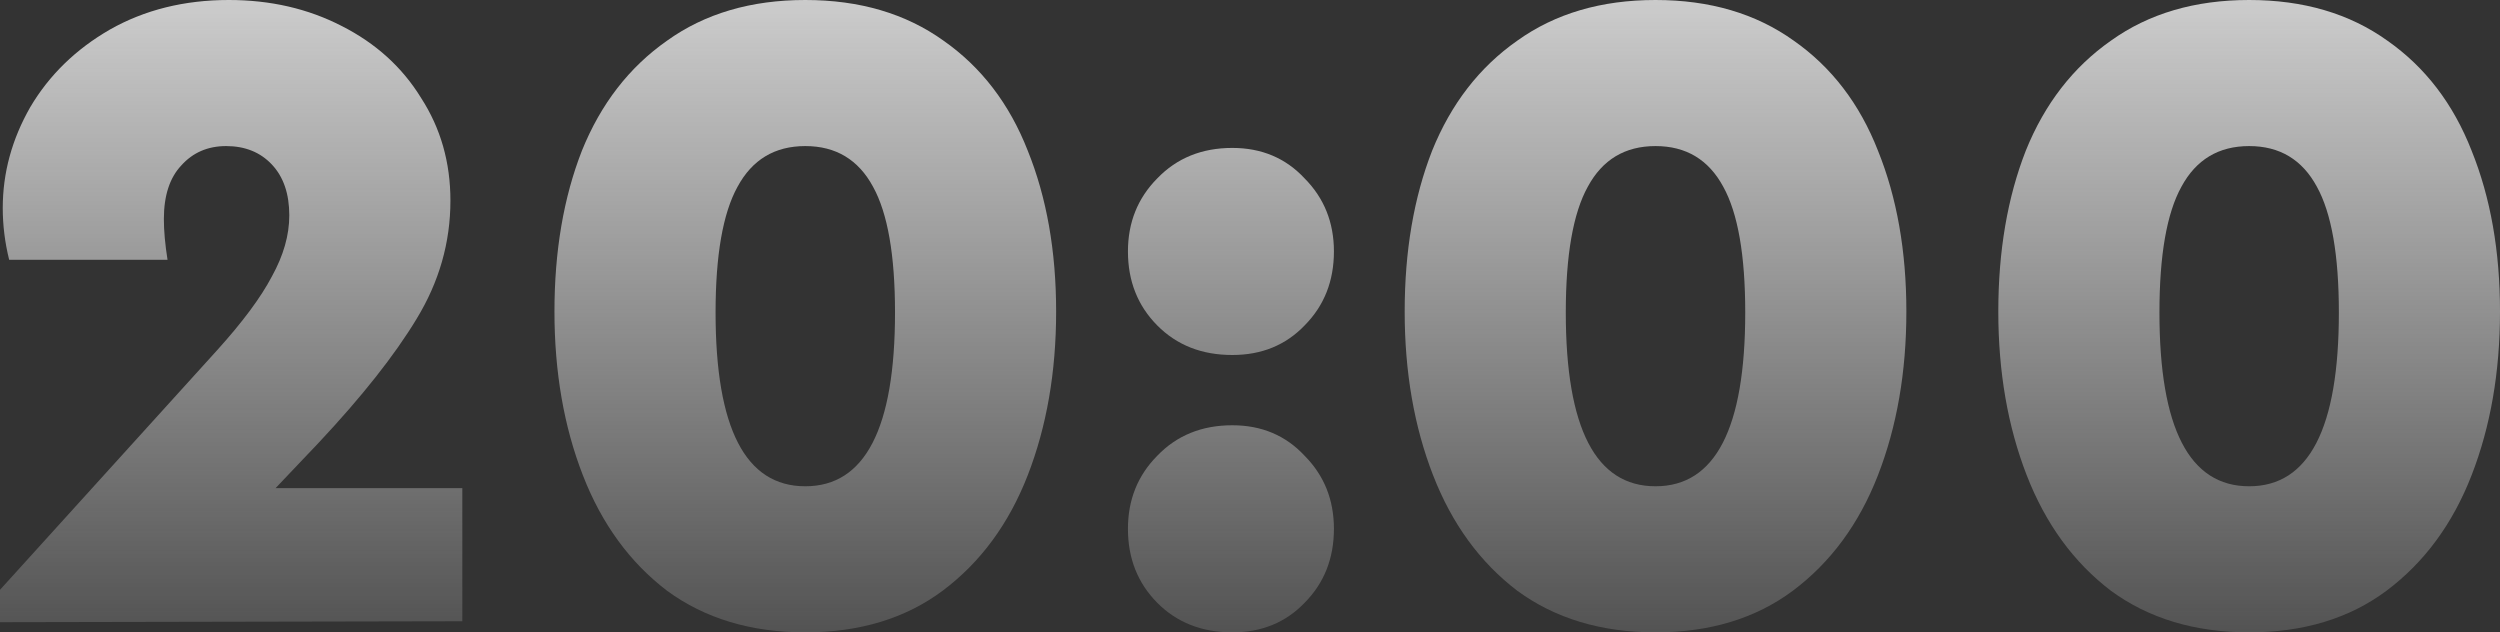
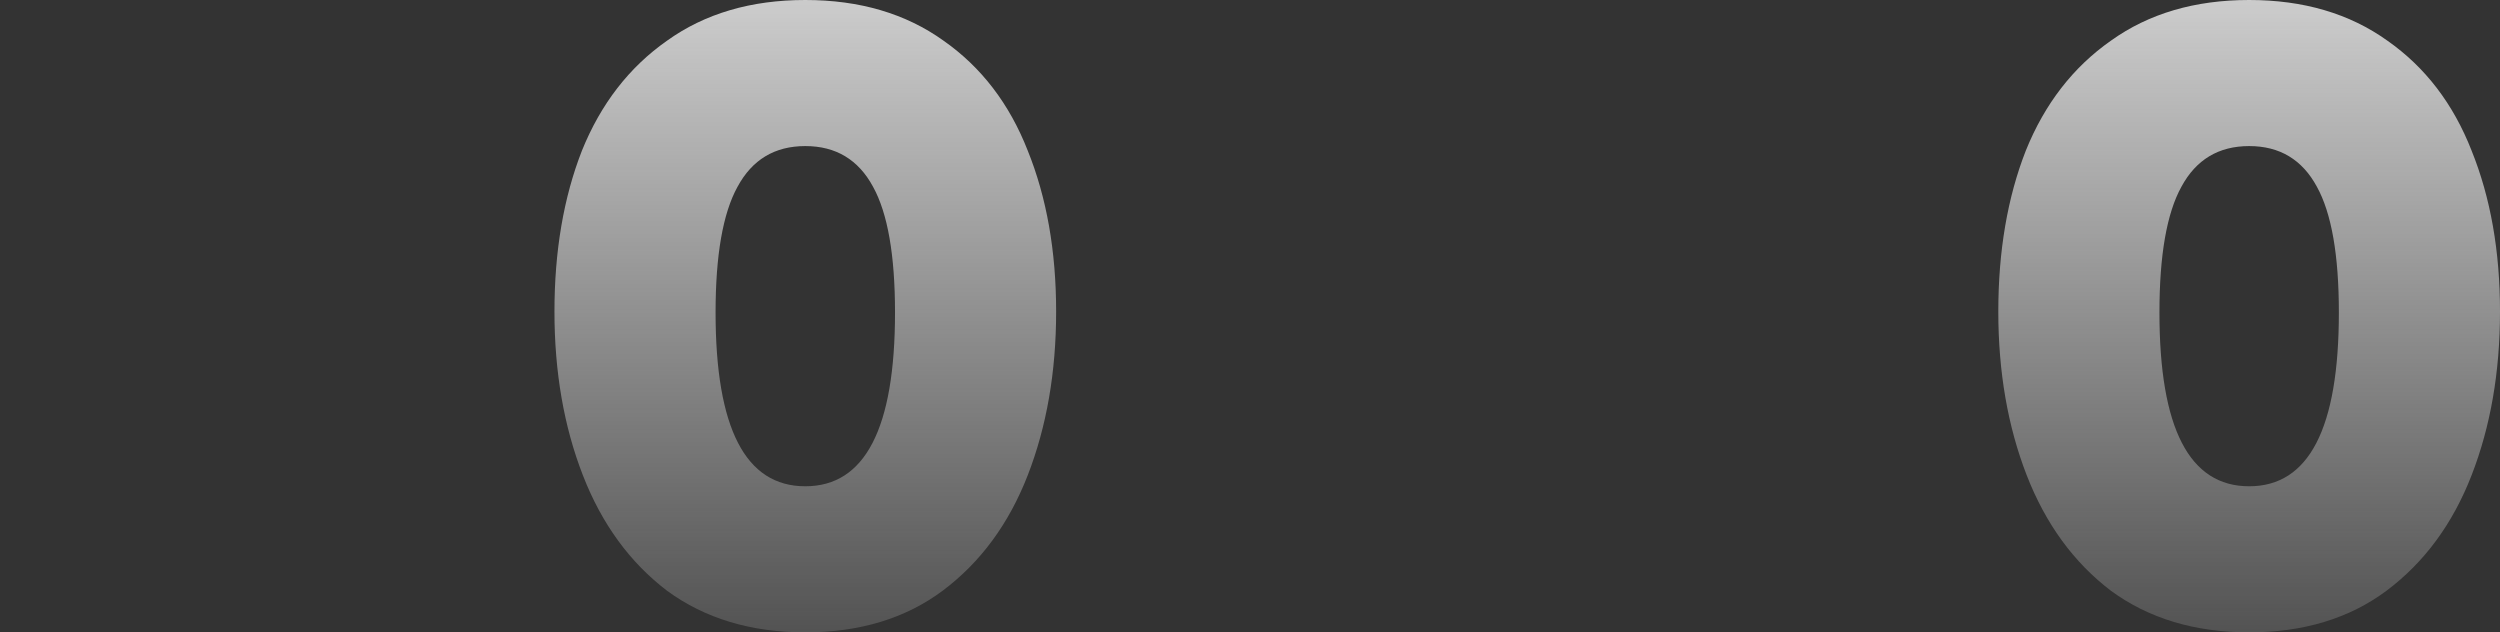
<svg xmlns="http://www.w3.org/2000/svg" width="170" height="43" viewBox="0 0 170 43" fill="none">
  <rect x="0" y="0" width="170" height="43" fill="#333333" stroke="none" />
-   <path d="M31.438 33.193V42.246L0 42.309V40.108L14.754 23.826C16.497 21.898 17.742 20.222 18.489 18.797C19.278 17.372 19.672 15.989 19.672 14.648C19.672 13.181 19.278 12.028 18.489 11.19C17.701 10.352 16.663 9.933 15.377 9.933C14.132 9.933 13.115 10.373 12.326 11.253C11.538 12.091 11.143 13.306 11.143 14.899C11.143 15.695 11.226 16.617 11.392 17.665H0.623C0.332 16.492 0.187 15.318 0.187 14.145C0.187 11.756 0.809 9.472 2.054 7.292C3.341 5.113 5.146 3.353 7.47 2.012C9.836 0.671 12.534 0 15.563 0C18.386 0 20.938 0.587 23.221 1.76C25.545 2.934 27.35 4.568 28.637 6.664C29.965 8.717 30.629 11.043 30.629 13.642C30.629 16.492 29.861 19.174 28.325 21.689C26.831 24.161 24.611 26.969 21.664 30.113L18.738 33.193H31.438Z" fill="url(#paint0_linear_94_198)" />
  <path d="M54.76 43C51.066 43 47.933 42.057 45.36 40.171C42.828 38.243 40.919 35.624 39.633 32.313C38.346 29.002 37.703 25.293 37.703 21.186C37.703 17.078 38.325 13.432 39.57 10.247C40.857 7.062 42.787 4.568 45.36 2.766C47.933 0.922 51.066 0 54.76 0C58.454 0 61.587 0.922 64.16 2.766C66.733 4.568 68.642 7.062 69.888 10.247C71.174 13.432 71.817 17.078 71.817 21.186C71.817 25.293 71.174 29.002 69.888 32.313C68.601 35.624 66.671 38.243 64.098 40.171C61.566 42.057 58.454 43 54.76 43ZM60.861 21.248C60.861 17.351 60.363 14.501 59.367 12.699C58.371 10.855 56.835 9.933 54.76 9.933C52.685 9.933 51.149 10.855 50.153 12.699C49.157 14.501 48.659 17.351 48.659 21.248C48.659 29.128 50.693 33.067 54.76 33.067C58.827 33.067 60.861 29.128 60.861 21.248Z" fill="url(#paint1_linear_94_198)" />
-   <path d="M83.797 24.14C81.722 24.14 80.021 23.47 78.692 22.129C77.364 20.788 76.7 19.111 76.7 17.099C76.7 15.13 77.364 13.474 78.692 12.133C80.021 10.75 81.722 10.059 83.797 10.059C85.789 10.059 87.429 10.75 88.715 12.133C90.043 13.474 90.707 15.13 90.707 17.099C90.707 19.111 90.043 20.788 88.715 22.129C87.429 23.47 85.789 24.14 83.797 24.14ZM83.797 43C81.722 43 80.021 42.329 78.692 40.988C77.364 39.647 76.7 37.971 76.7 35.959C76.7 33.989 77.364 32.334 78.692 30.993C80.021 29.61 81.722 28.918 83.797 28.918C85.789 28.918 87.429 29.61 88.715 30.993C90.043 32.334 90.707 33.989 90.707 35.959C90.707 37.971 90.043 39.647 88.715 40.988C87.429 42.329 85.789 43 83.797 43Z" fill="url(#paint2_linear_94_198)" />
-   <path d="M112.575 43C108.882 43 105.748 42.057 103.175 40.171C100.643 38.243 98.734 35.624 97.448 32.313C96.161 29.002 95.518 25.293 95.518 21.186C95.518 17.078 96.14 13.432 97.385 10.247C98.672 7.062 100.602 4.568 103.175 2.766C105.748 0.922 108.882 0 112.575 0C116.269 0 119.402 0.922 121.976 2.766C124.549 4.568 126.458 7.062 127.703 10.247C128.989 13.432 129.633 17.078 129.633 21.186C129.633 25.293 128.989 29.002 127.703 32.313C126.416 35.624 124.486 38.243 121.913 40.171C119.382 42.057 116.269 43 112.575 43ZM118.676 21.248C118.676 17.351 118.178 14.501 117.182 12.699C116.186 10.855 114.65 9.933 112.575 9.933C110.5 9.933 108.965 10.855 107.969 12.699C106.972 14.501 106.474 17.351 106.474 21.248C106.474 29.128 108.508 33.067 112.575 33.067C116.642 33.067 118.676 29.128 118.676 21.248Z" fill="url(#paint3_linear_94_198)" />
  <path d="M152.943 43C149.249 43 146.116 42.057 143.542 40.171C141.011 38.243 139.102 35.624 137.815 32.313C136.529 29.002 135.885 25.293 135.885 21.186C135.885 17.078 136.508 13.432 137.753 10.247C139.039 7.062 140.969 4.568 143.542 2.766C146.116 0.922 149.249 0 152.943 0C156.636 0 159.77 0.922 162.343 2.766C164.916 4.568 166.825 7.062 168.07 10.247C169.357 13.432 170 17.078 170 21.186C170 25.293 169.357 29.002 168.07 32.313C166.784 35.624 164.854 38.243 162.281 40.171C159.749 42.057 156.636 43 152.943 43ZM159.043 21.248C159.043 17.351 158.545 14.501 157.549 12.699C156.553 10.855 155.018 9.933 152.943 9.933C150.868 9.933 149.332 10.855 148.336 12.699C147.34 14.501 146.842 17.351 146.842 21.248C146.842 29.128 148.875 33.067 152.943 33.067C157.01 33.067 159.043 29.128 159.043 21.248Z" fill="url(#paint4_linear_94_198)" />
  <defs>
    <linearGradient id="paint0_linear_94_198" x1="85" y1="-34.172" x2="85" y2="86.12" gradientUnits="userSpaceOnUse">
      <stop offset="0.159" stop-color="#F6F6F6" />
      <stop offset="0.737" stop-color="#F6F6F6" stop-opacity="0" />
    </linearGradient>
    <linearGradient id="paint1_linear_94_198" x1="85" y1="-34.172" x2="85" y2="86.12" gradientUnits="userSpaceOnUse">
      <stop offset="0.159" stop-color="#F6F6F6" />
      <stop offset="0.737" stop-color="#F6F6F6" stop-opacity="0" />
    </linearGradient>
    <linearGradient id="paint2_linear_94_198" x1="85" y1="-34.172" x2="85" y2="86.12" gradientUnits="userSpaceOnUse">
      <stop offset="0.159" stop-color="#F6F6F6" />
      <stop offset="0.737" stop-color="#F6F6F6" stop-opacity="0" />
    </linearGradient>
    <linearGradient id="paint3_linear_94_198" x1="85" y1="-34.172" x2="85" y2="86.12" gradientUnits="userSpaceOnUse">
      <stop offset="0.159" stop-color="#F6F6F6" />
      <stop offset="0.737" stop-color="#F6F6F6" stop-opacity="0" />
    </linearGradient>
    <linearGradient id="paint4_linear_94_198" x1="85" y1="-34.172" x2="85" y2="86.12" gradientUnits="userSpaceOnUse">
      <stop offset="0.159" stop-color="#F6F6F6" />
      <stop offset="0.737" stop-color="#F6F6F6" stop-opacity="0" />
    </linearGradient>
  </defs>
</svg>